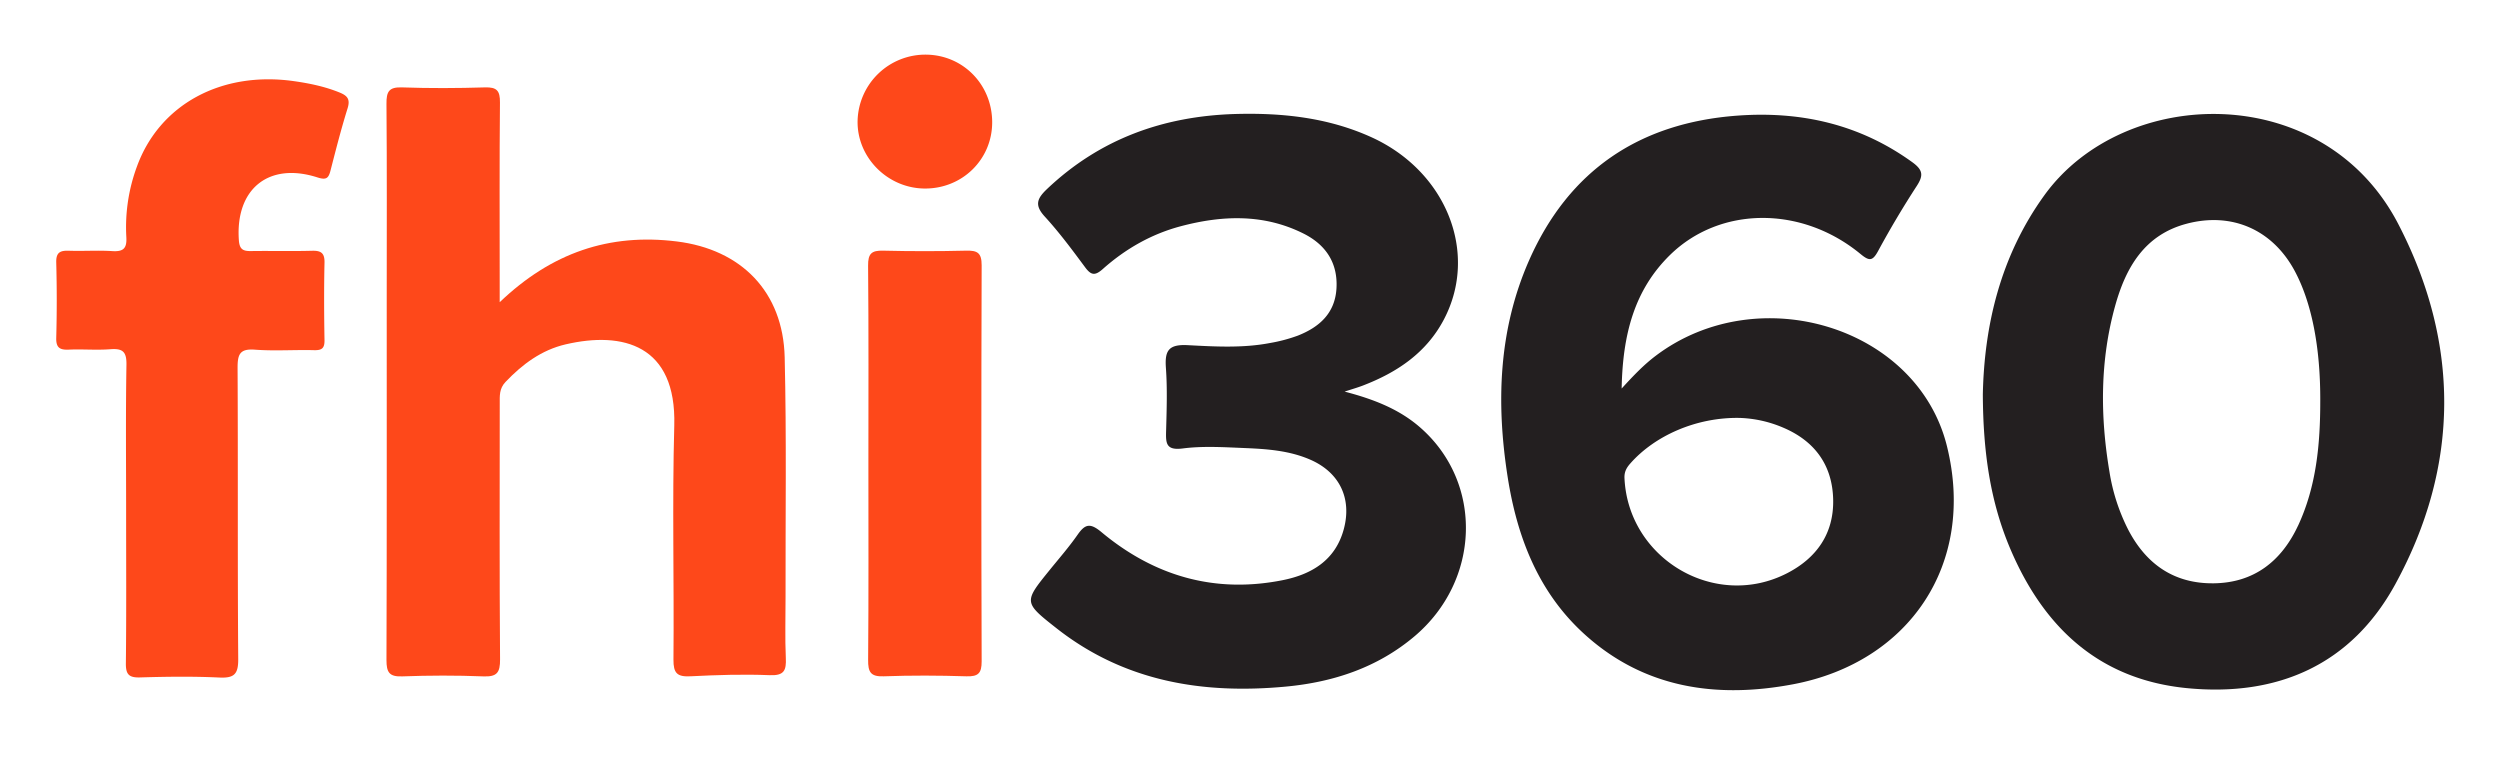
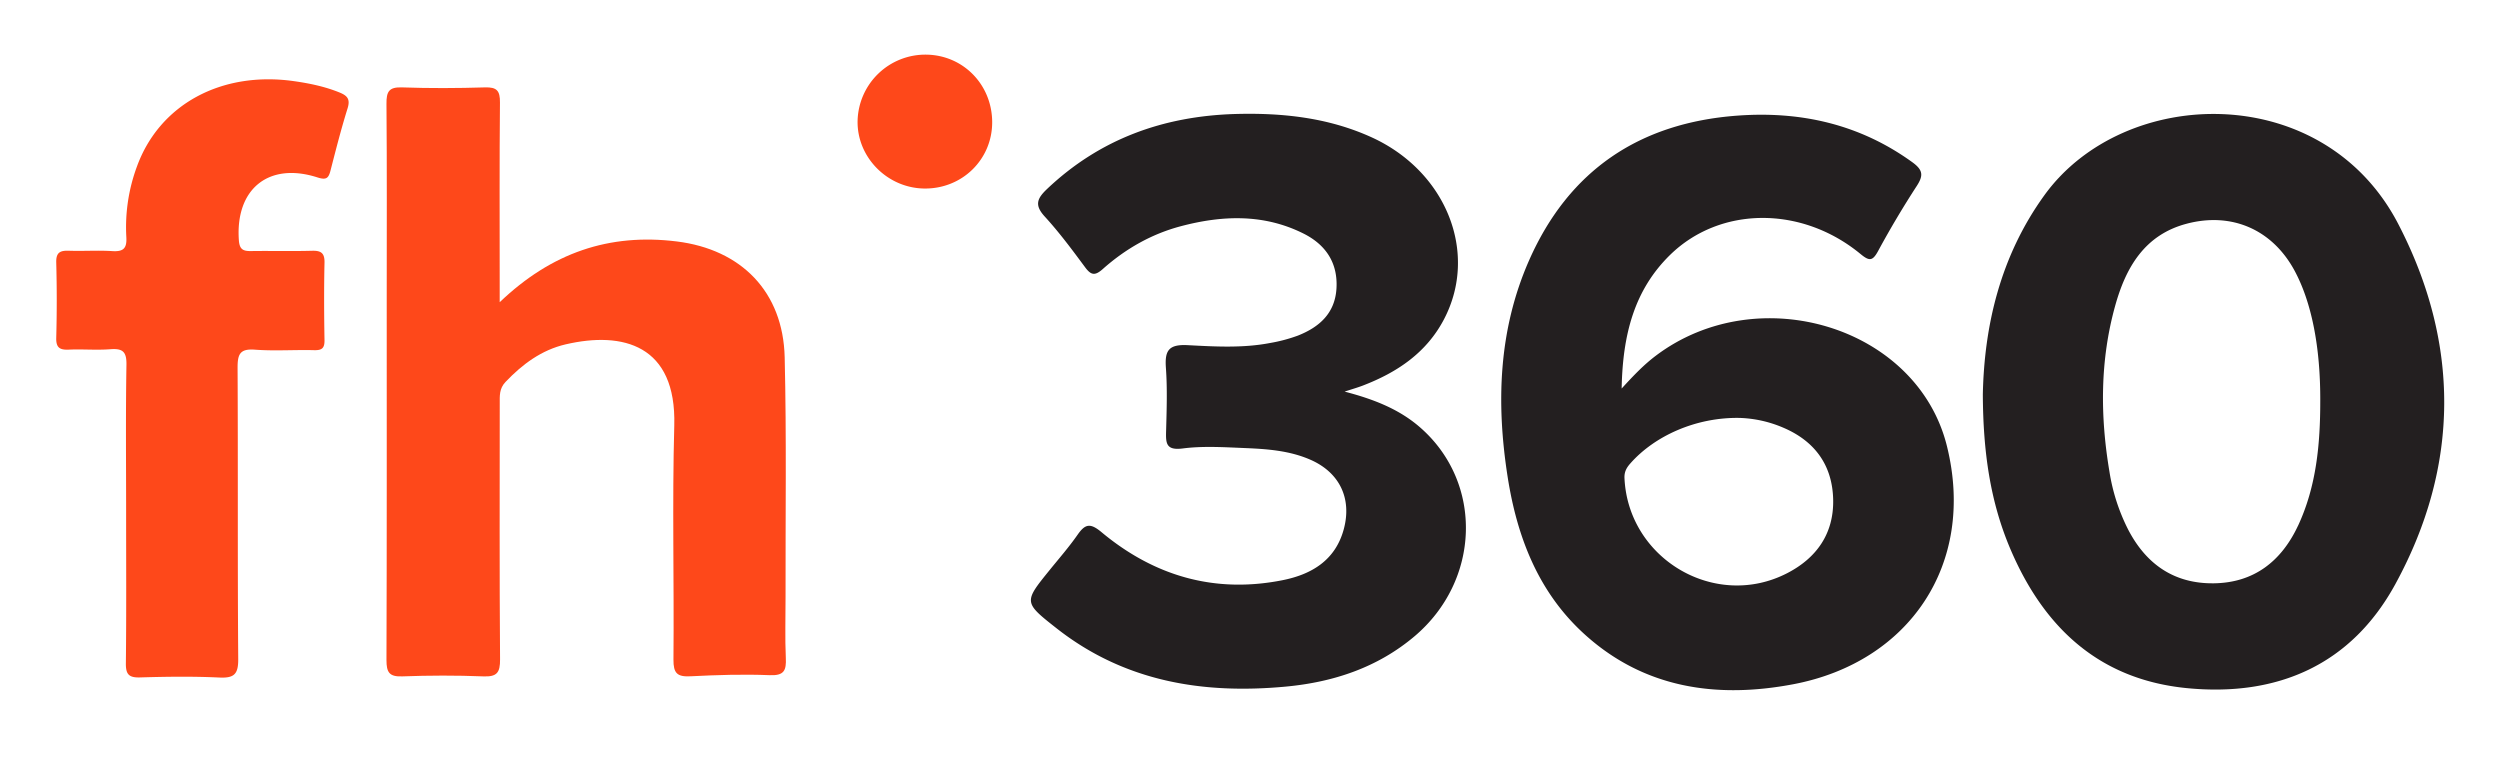
<svg xmlns="http://www.w3.org/2000/svg" id="Layer_1" data-name="Layer 1" viewBox="0 0 1500.16 464.15">
  <defs>
    <style>.cls-1{fill:#231f20;}.cls-2{fill:#fe481a;}</style>
  </defs>
  <path class="cls-1" d="M993.54,213.5c-6.77,5.11-12.7,11.14-20.44,19.64.59-32.57,7.68-59.21,29-80.12,30-29.39,78.95-29.68,114.2-.71,5.32,4.38,7.28,4.6,10.69-1.7,7.18-13.26,14.9-26.27,23.12-38.91,4.14-6.36,3.92-9.65-2.65-14.4-31.58-22.82-67-30.74-105.12-27.9-58.56,4.37-101,32.82-124.83,86.93-18.4,41.85-19.77,85.8-12.76,130.25,5.62,35.6,18.21,68.34,45.3,93.3,36.13,33.27,80.09,39.44,126.16,30.68,69.18-13.17,109.59-71.78,92.11-142.71C1150.67,196.05,1055.09,167,993.54,213.5ZM1072.31,344c-43.14,22.16-95.29-8.59-97.52-57.11-.16-3.55,1.07-6,3.35-8.61,14.7-16.79,39.59-27.9,65.52-27.51a72.13,72.13,0,0,1,26.27,5.8c19.14,8.11,29.67,22.66,30.09,43.33C1100.43,320.25,1090,334.94,1072.31,344Z" />
  <path class="cls-1" d="M1439.13,134.45c-44.91-86.61-164.47-83.44-212.3-17.38-26.88,37.13-36.15,79.15-37,119.48.14,34.88,4.52,64.66,16.5,92.84,20,47.05,53.24,78.36,105.93,83.53,54.42,5.34,98.75-14,125.2-62.59C1476.12,279.4,1476.17,205.9,1439.13,134.45Zm-60.16,181c-9.93,21.19-26.27,34.2-50.34,34.57-23.88.37-40.82-11.37-51.69-32.41a116.75,116.75,0,0,1-11.15-34.66c-5.59-33.33-5.67-66.62,3.41-99.32,6.37-23,17.6-42.72,43-49.4,27.06-7.12,51.34,3.56,64.64,28.11,10.27,19,15.61,45.94,15.46,78.4C1392.31,266.4,1390,291.77,1379,315.41Z" />
  <path class="cls-1" d="M852.53,256.8c-12.63-11.16-27.92-17.18-45.67-21.81,4.73-1.56,7.81-2.43,10.79-3.57,20.72-7.94,38.38-19.73,48.93-40,20.74-39.89,1.23-88.59-43.47-109-26.18-11.93-53.92-14.82-82.21-14C698,69.76,660,83.37,628.36,113.35c-6,5.69-7.79,9.66-1.47,16.56,8.73,9.53,16.49,20,24.19,30.39,3.58,4.85,5.91,5.36,10.68,1.12,13.58-12.08,29.16-21,46.83-25.68,25-6.61,49.83-7.49,73.62,4.42,13.31,6.67,20.69,17.58,19.75,33-.91,14.89-10.34,23.15-23.14,28.22a93.89,93.89,0,0,1-16.59,4.42c-16.42,3.17-33.1,2.18-49.55,1.32-11.52-.6-13.81,3.33-13.06,13.68.9,12.54.46,25.2.12,37.79-.21,7.33-.11,11.82,10,10.51,12.05-1.55,24.46-.76,36.69-.26,13.64.56,27.33,1.46,40.12,7.12,17.31,7.67,24.76,23.19,19.81,41.57-5.06,18.79-19.46,27.18-36.79,30.63-40.7,8.09-77-2.51-108.57-28.81-6.81-5.68-9.82-5-14.39,1.55-5.14,7.36-11.08,14.17-16.74,21.15-15.58,19.24-15.7,19.37,4.18,35C674.73,409,721.76,416.68,771.63,412c28.41-2.68,54.84-11.34,77.12-30.14C888.36,348.41,890.16,290,852.53,256.8Z" />
  <path class="cls-2" d="M471.38,358.06c-.09-47.89.62-95.8-.52-143.66-.94-39.29-26-64.73-64.78-69.52-40.45-5-75.13,6.72-106.23,36.47v-12.9c0-35.65-.18-71.3.16-106.95.07-7.07-1.87-9.28-9-9.06-16.56.5-33.16.59-49.71,0-7.93-.3-9.45,2.55-9.39,9.81.33,38.89.15,77.78.15,116.68,0,72.38.1,144.76-.15,217.14,0,7.33,1.63,10.09,9.47,9.8,16.19-.6,32.44-.65,48.62,0,8.24.34,10.13-2.25,10.07-10.27-.39-51.13-.2-102.27-.19-153.4,0-4.61-.36-9,3.46-13C313.48,218.53,325,210,339.41,206.64c34.37-8,66.53.34,65.2,48.66-1.29,46.78-.06,93.62-.49,140.43-.08,8.27,2.23,10.5,10.23,10.09,15.81-.8,31.69-1.31,47.49-.67,8.7.36,10.06-2.82,9.7-10.36C471,382.57,471.4,370.31,471.38,358.06Z" />
  <path class="cls-2" d="M203.48,55.39c-8.76-3.52-17.87-5.39-27.12-6.7-43.56-6.16-80.67,14-94.2,51.26a105,105,0,0,0-6.35,42.37c.4,6.75-1.8,8.78-8.42,8.36-8.61-.56-17.28.08-25.91-.22-5.19-.18-7.89.81-7.73,7q.6,22.65,0,45.34c-.16,6,2.29,7.25,7.63,7,8.27-.36,16.6.4,24.83-.24C73.6,209,76,211,75.88,218.8c-.5,29.5-.2,59-.2,88.52,0,30.23.19,60.46-.15,90.69-.08,6.66,1.8,8.68,8.49,8.49,15.83-.47,31.7-.69,47.51.06,8.8.42,11.49-1.82,11.42-11-.44-58.29-.08-116.6-.39-174.89,0-8,1.31-11.53,10.35-10.85,11.82.89,23.75,0,35.63.31,4.63.11,6.26-1.22,6.18-6-.27-15.47-.34-31,0-46.42.14-5.82-2-7.38-7.46-7.23-12.23.33-24.48,0-36.72.17-4.8.08-6.83-1.12-7.21-6.51-2.18-30.69,17.83-47.1,47.13-37.69,5.32,1.71,6.66.55,7.86-4.1,3.22-12.51,6.4-25,10.26-37.38C210.37,59.26,208.19,57.28,203.48,55.39Z" />
-   <path class="cls-2" d="M579.68,150.41q-24.84.61-49.7,0c-7-.18-9.14,1.75-9.07,9,.37,39.6.18,79.21.18,118.81,0,39.24.17,78.49-.16,117.73-.06,7.19,1.36,10.17,9.32,9.88,16.55-.61,33.14-.53,49.69,0,7.12.21,9.13-1.87,9.11-9q-.37-118.81,0-237.62C589.09,151.6,586.39,150.24,579.68,150.41Z" />
  <path class="cls-2" d="M556,32.79a40.7,40.7,0,0,0-41.39,39.64c-.47,21.95,17.92,40.55,40.26,40.7,22.66.16,40.64-17.61,40.5-40S578,33.16,556,32.79Z" />
</svg>